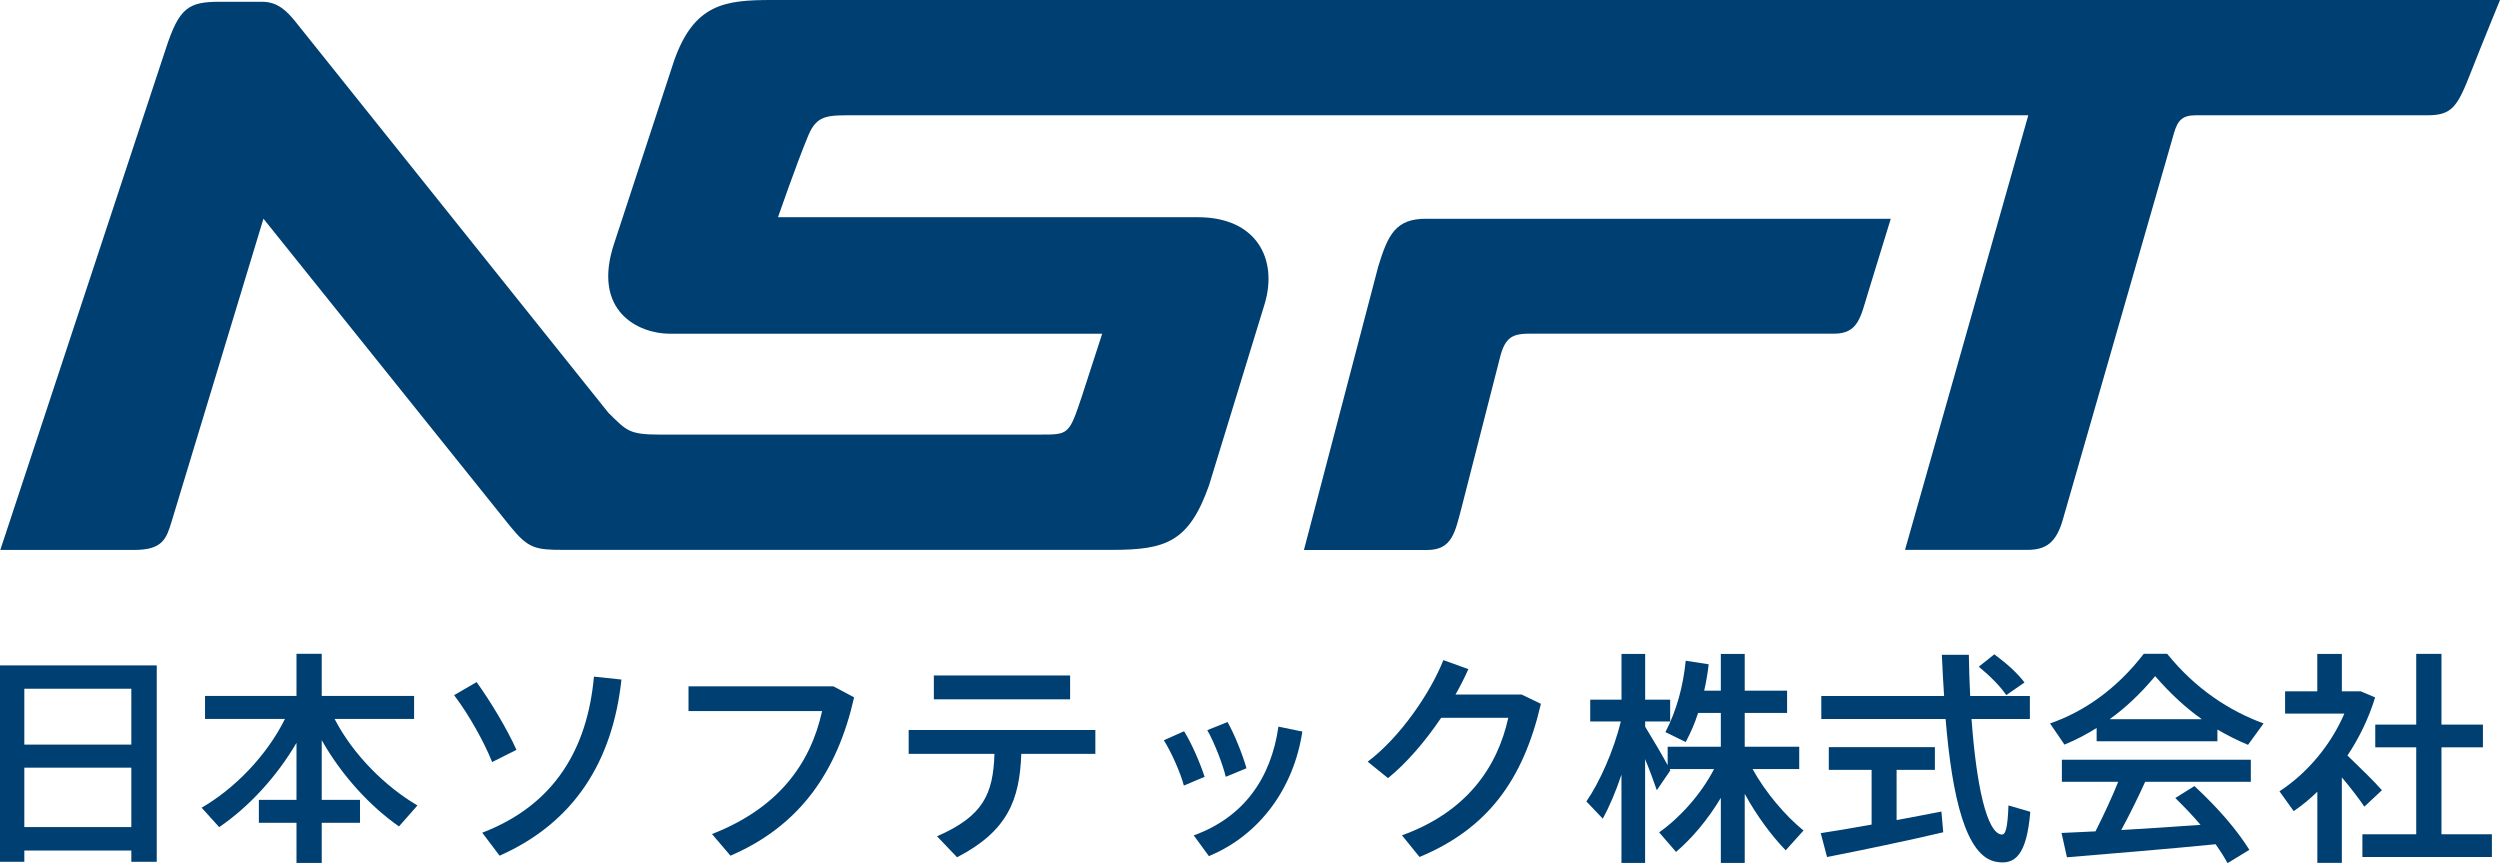
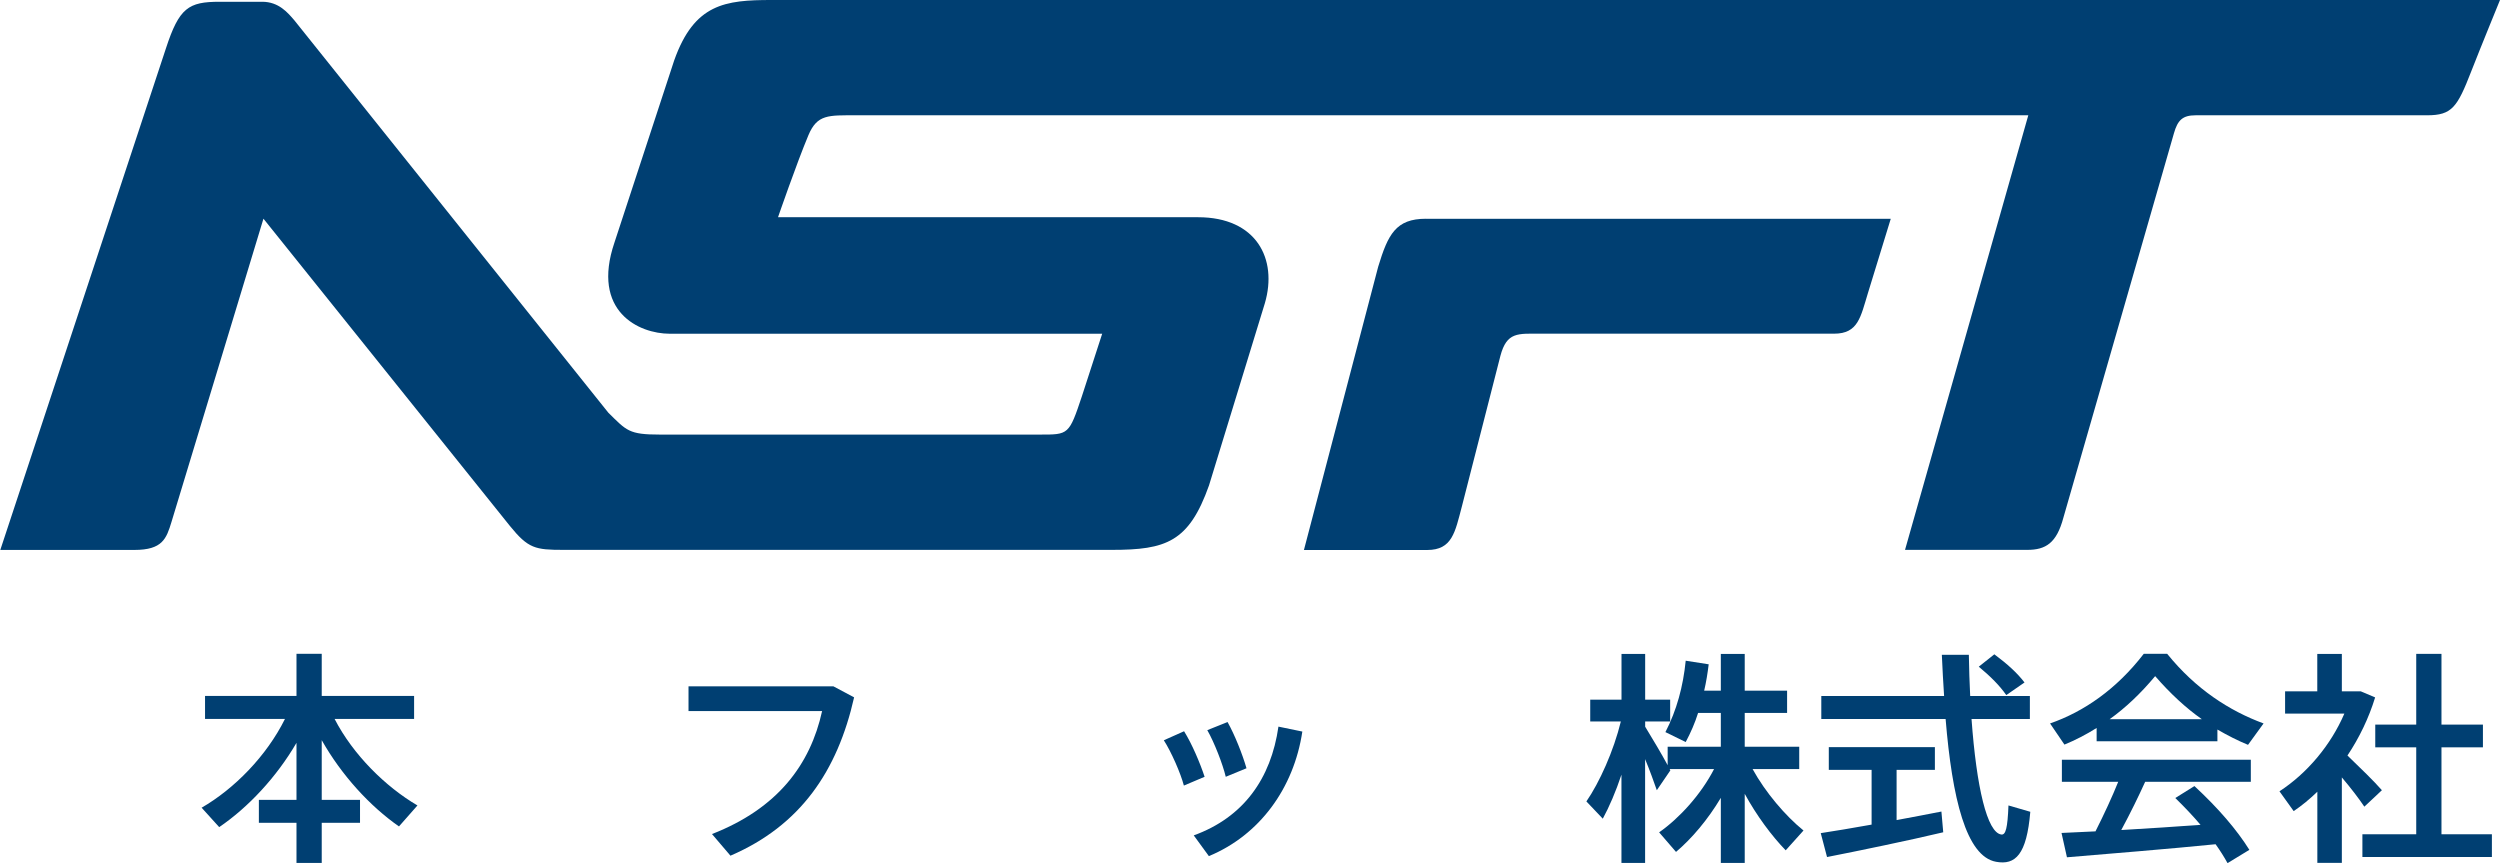
<svg xmlns="http://www.w3.org/2000/svg" id="_レイヤー_1" data-name=" レイヤー 1" viewBox="0 0 410.05 141.57">
  <defs>
    <style>
      .cls-1 {
        fill: #003f72;
      }
    </style>
  </defs>
  <path class="cls-1" d="M126.56,0c-7.63,0-12.68.61-15.98,9.91l-9.8,29.88c-3.83,11.29,4,14.95,9.08,14.95h70.92l-3.32,10.23c-2.12,6.37-2.19,6.31-6.89,6.31h-62.34c-5.08,0-5.44-.62-8.46-3.6L48.31,3.37c-1.11-1.3-2.59-3.08-5.31-3.08h-6.99c-5.1,0-6.62.99-8.79,7.63L.05,90.2h21.99c4.6,0,5.25-1.83,6.09-4.6l15.08-49.73,40.42,50.39c3.01,3.72,4.18,3.93,8.78,3.93h89.95c8.9,0,12.64-1.28,15.94-10.57l9.16-29.88c2.14-7.3-1.41-14.11-10.95-14.11h-68.9s3.02-8.76,4.98-13.44c1.45-3.45,3.26-3.28,7.86-3.28h192.23l-20.22,71.28h20.05c3.03,0,4.81-1.11,5.92-5.26l18.14-63.08c.61-2.15,1.43-2.94,3.56-2.94h37.96c4.08,0,4.95-1.32,7.22-7.15,1.58-4.04,4.74-11.76,4.74-11.76H126.56Z" />
  <path class="cls-1" d="M233.88,35.88c-4.93,0-6.22,2.56-7.83,7.87l-12.18,46.46h20.22c4.1,0,4.57-2.92,5.67-7.08l6.33-24.74c1.05-3.98,2.87-3.66,6.59-3.66h48.15c3.96,0,4.34-2.73,5.56-6.7l3.73-12.14h-76.24Z" />
  <g>
-     <path class="cls-1" d="M3.99,139.5v1.85H0v-32.21h25.71v32.21h-4.17v-1.85H3.99ZM21.54,112.97H3.99v9.16h17.55s0-9.16,0-9.16ZM21.54,135.66v-9.75H3.99v9.75h17.55Z" />
    <path class="cls-1" d="M35.95,135.66l-2.88-3.18c5.36-3.1,10.64-8.46,13.67-14.56h-13.11v-3.77h15v-6.91h4.14v6.91h15.15v3.77h-13.04c3.03,5.87,8.35,11.12,13.59,14.19l-3.03,3.44c-4.73-3.29-9.42-8.39-12.67-14.15v9.79h6.28v3.77h-6.28v6.58h-4.14v-6.58h-6.17v-3.77h6.17v-9.35c-3.29,5.65-7.94,10.6-12.67,13.82h-.01Z" />
-     <path class="cls-1" d="M78.17,111.87c2.36,3.29,4.99,7.68,6.54,11.12l-3.99,2c-1.29-3.25-3.84-7.83-6.24-10.97l3.69-2.14h0ZM101.93,111.46c-1.44,13.37-7.72,23.46-19.99,28.89l-2.84-3.77c11.93-4.58,17.25-13.85,18.32-25.6,0,0,4.51.48,4.51.48Z" />
    <path class="cls-1" d="M136.69,112.57l3.4,1.81c-2.73,12.08-8.79,21.02-20.28,25.97l-3.03-3.55c10.79-4.21,16.14-11.42,18.06-20.17h-21.91v-4.06h23.76Z" />
-     <path class="cls-1" d="M156.98,140.61l-3.29-3.44c7.61-3.33,9.2-6.91,9.42-13.52h-14.07v-3.92h30.62v3.92h-12.15c-.26,7.57-2.25,12.67-10.53,16.96h0ZM175.52,110.79v3.92h-22.35v-3.92h22.35Z" />
    <path class="cls-1" d="M194.22,119.95c1.29,2.07,2.62,5.21,3.36,7.46l-3.4,1.44c-.52-2-2.07-5.54-3.29-7.43l3.32-1.48h0ZM213.61,119.99c-1.4,9.31-7.02,16.99-15.33,20.43l-2.48-3.4c8.16-2.96,12.67-9.31,13.89-17.84,0,0,3.92.81,3.92.81ZM201.35,118.44c1.18,2.11,2.44,5.28,3.1,7.57l-3.4,1.4c-.48-2.03-1.88-5.65-3.03-7.65l3.32-1.33h0Z" />
-     <path class="cls-1" d="M249.6,113.93l3.14,1.51c-2.92,12.56-8.79,20.5-19.91,25.12l-2.88-3.55c10.64-3.84,15.66-11.19,17.44-19.28h-11.01c-2.59,3.84-5.69,7.46-8.72,9.9l-3.33-2.7c5.36-4.03,10.31-11.34,12.41-16.66l4.1,1.48c-.59,1.33-1.29,2.73-2.11,4.17h10.87Z" />
    <path class="cls-1" d="M262.9,134.29l-2.7-2.84c2.14-3.1,4.47-8.27,5.65-13.11h-5.02v-3.58h5.13v-7.5h3.88v7.5h4.1v3.58h-4.1v.85c1.33,2.18,2.73,4.54,3.69,6.32v-3.03h8.72v-5.54h-3.73c-.52,1.66-1.22,3.25-2.03,4.77l-3.33-1.63c1.85-3.55,2.92-7.54,3.33-11.71l3.77.59c-.18,1.48-.41,2.92-.74,4.32h2.73v-6.02h3.92v6.02h6.95v3.66h-6.95v5.54h8.94v3.66h-7.65c2.11,3.84,5.39,7.68,8.35,10.08l-2.92,3.25c-2.29-2.36-4.77-5.69-6.72-9.27v11.34h-3.92v-10.68c-2.11,3.55-4.77,6.69-7.35,8.87l-2.77-3.21c3.29-2.29,6.87-6.21,9.01-10.38h-7.28l.11.22-2.22,3.25c-.48-1.37-1.15-3.25-1.92-5.1v17.03h-3.88v-14.48c-.92,2.77-2,5.28-3.07,7.24h.02Z" />
    <path class="cls-1" d="M306.98,135.25v-8.98h-7.02v-3.73h17.4v3.73h-6.28v8.24c2.66-.48,5.25-1,7.35-1.4l.3,3.4c-5.58,1.33-14.15,3.1-19.06,4.06l-1.03-3.92c2.11-.33,5.13-.81,8.35-1.4h-.01ZM318.87,114.16c-.15-2.18-.26-4.43-.37-6.76h4.43c.04,2.33.11,4.62.22,6.76h9.79v3.77h-9.57c.81,11.16,2.55,18.69,4.91,18.95.7.07,1-1.07,1.15-4.77l3.58,1.04c-.59,7.02-2.44,8.79-5.62,8.2-4.91-.89-7.2-10.42-8.27-23.42h-20.39v-3.77h20.14ZM327.11,107.32c2.14,1.59,3.77,3.07,4.95,4.62l-2.99,2.07c-1.04-1.51-2.59-3.07-4.51-4.66,0,0,2.55-2.03,2.55-2.03Z" />
    <path class="cls-1" d="M363.69,121.58h-19.8v-2.18c-1.7,1.07-3.47,1.99-5.28,2.73l-2.36-3.47c5.54-1.92,10.9-5.62,15.37-11.42h3.84c4.69,5.8,10.2,9.35,15.81,11.42l-2.55,3.51c-1.7-.7-3.36-1.55-5.02-2.51v1.92h-.01ZM343.7,136.36c1.4-2.77,2.77-5.73,3.73-8.13h-9.24v-3.62h30.99v3.62h-17.33c-1.07,2.36-2.44,5.17-3.92,7.91,4.36-.26,9.05-.55,13-.85-1.22-1.44-2.62-2.92-4.14-4.4l3.14-1.96c3.95,3.66,6.95,7.17,9.01,10.46l-3.58,2.18c-.55-1-1.22-2.07-1.96-3.1-7.31.74-18.18,1.62-24.38,2.14l-.89-3.99c1.55-.07,3.44-.15,5.54-.26h.03ZM361.14,117.96c-2.62-1.85-5.14-4.17-7.65-7.06-2.4,2.88-4.88,5.21-7.46,7.06h15.11Z" />
    <path class="cls-1" d="M384.12,141.53h-4.03v-11.67c-1.22,1.18-2.51,2.25-3.88,3.18l-2.33-3.25c4.54-2.96,8.42-7.57,10.64-12.74h-9.72v-3.66h5.28v-6.13h4.03v6.13h3.1l2.36,1c-1.03,3.36-2.59,6.61-4.54,9.53,2.11,2.03,4.36,4.21,5.65,5.69l-2.88,2.7c-.89-1.33-2.22-3.07-3.69-4.8v14.04-.02ZM396.31,136.84v-14.26h-6.72v-3.73h6.72v-11.6h4.14v11.6h6.8v3.73h-6.8v14.26h8.27v3.73h-21.24v-3.73h8.83Z" />
  </g>
</svg>